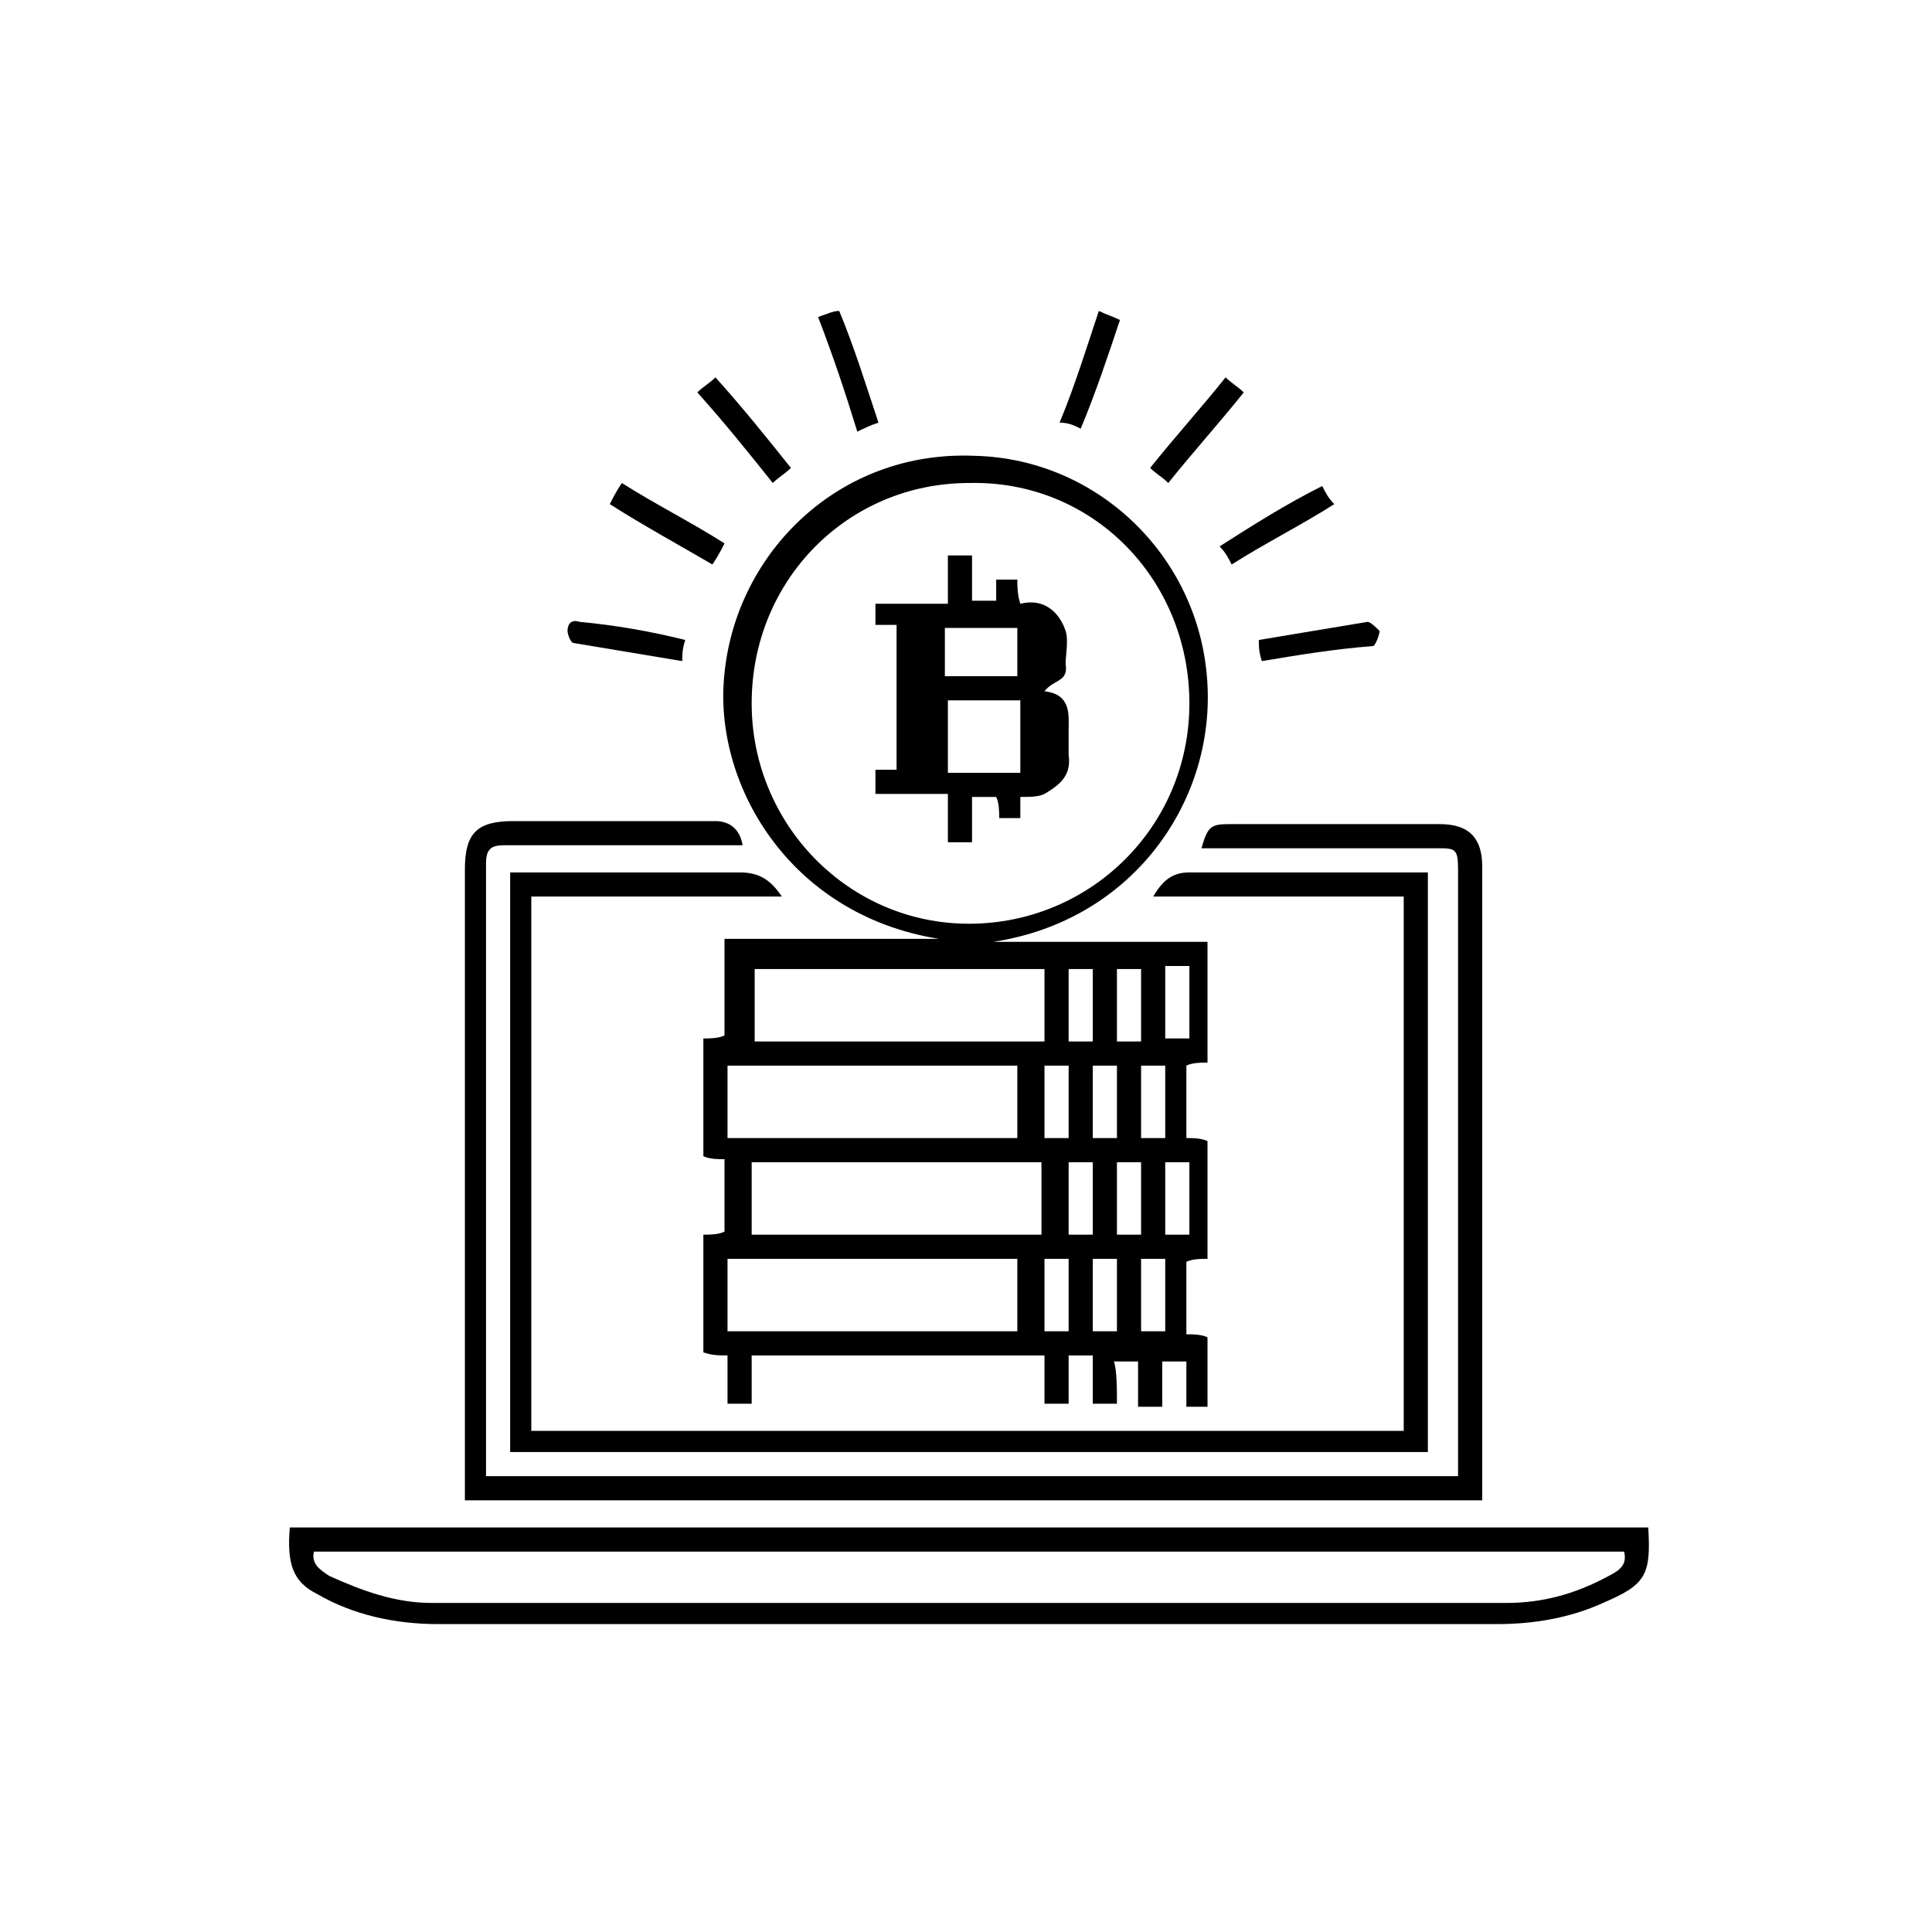
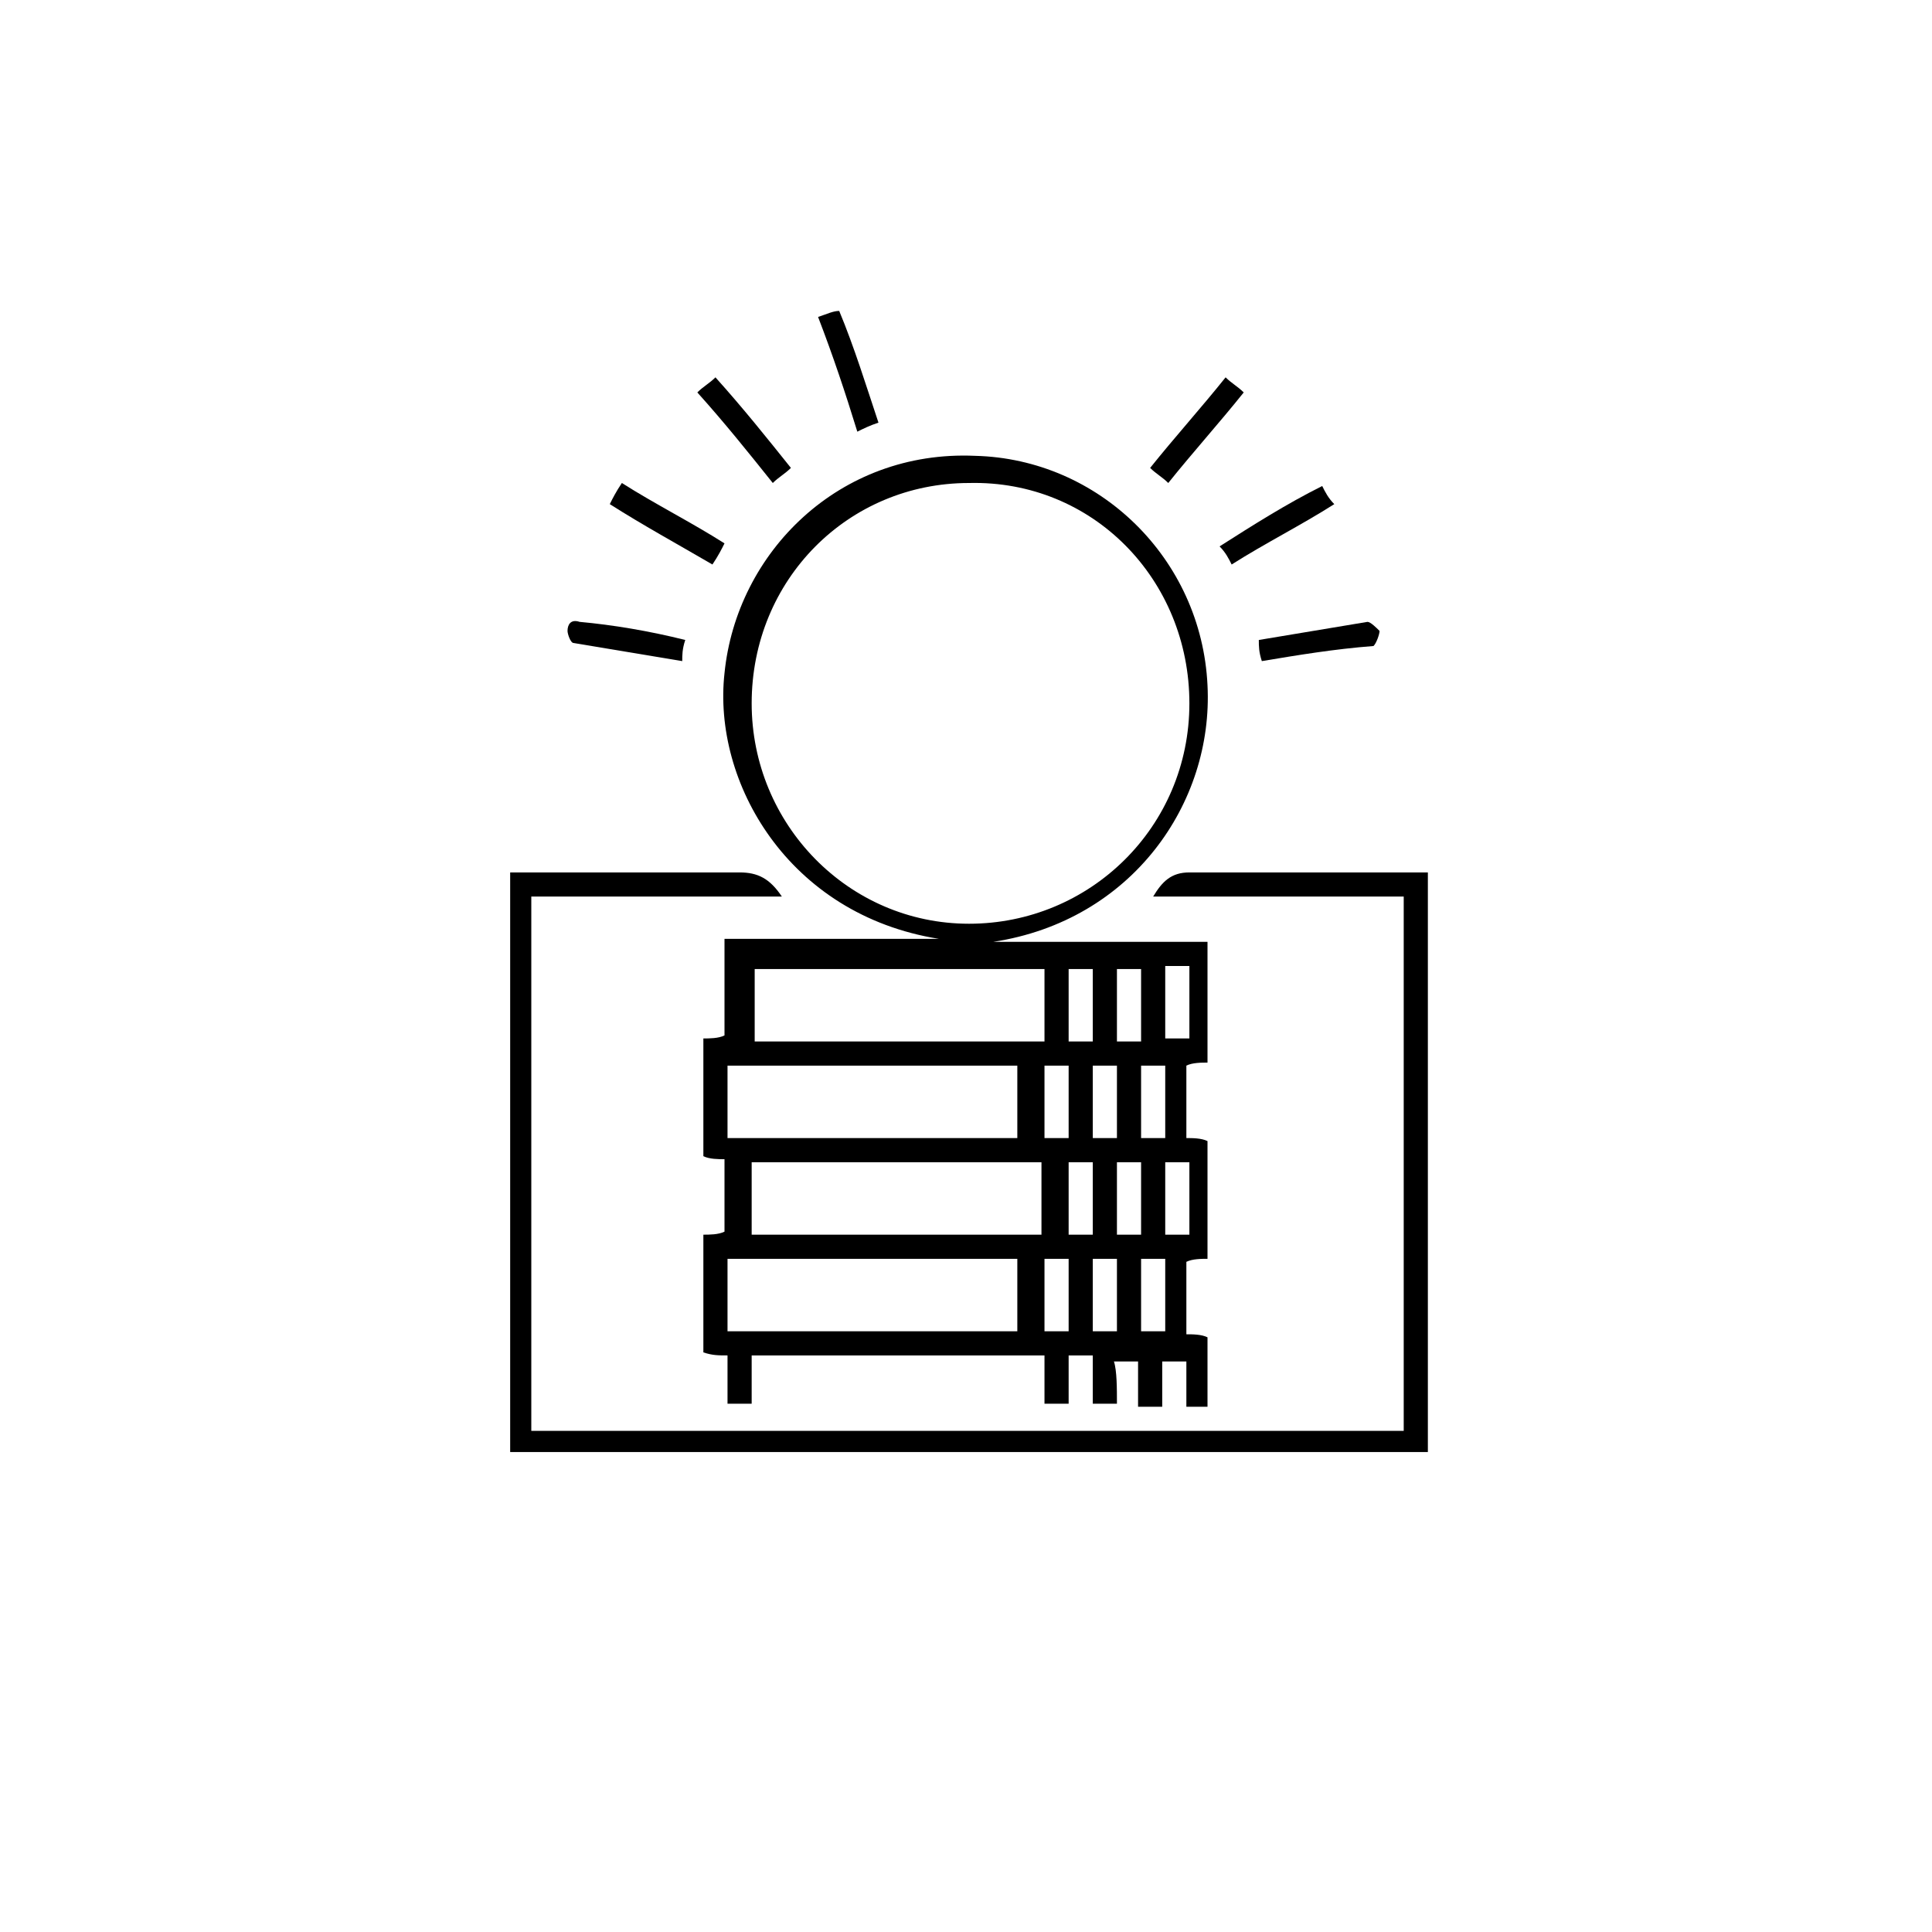
<svg xmlns="http://www.w3.org/2000/svg" version="1.1" id="Icons" x="0px" y="0px" viewBox="0 0 64 64" style="enable-background:new 0 0 64 64;" xml:space="preserve">
  <g>
    <path d="M37,46.5c-0.3,0-0.5,0-0.8,0c0-0.5,0-1,0-1.6c-0.3,0-0.5,0-0.8,0c0,0.5,0,1,0,1.6c-0.3,0-0.5,0-0.8,0c0-0.5,0-1,0-1.6   c-3.2,0-6.4,0-9.7,0c0,0.5,0,1,0,1.6c-0.3,0-0.5,0-0.8,0c0-0.5,0-1,0-1.6c-0.3,0-0.5,0-0.8-0.1c0-1.3,0-2.6,0-3.9   c0.2,0,0.5,0,0.7-0.1c0-0.8,0-1.6,0-2.4c-0.2,0-0.5,0-0.7-0.1c0-1.3,0-2.6,0-3.9c0.2,0,0.5,0,0.7-0.1c0-1,0-2.1,0-3.2   c2.4,0,4.8,0,7.1,0c-5-0.8-7.5-5.2-7.1-8.8c0.4-4,3.8-7.4,8.3-7.2c4.1,0.1,7.5,3.4,7.7,7.6c0.2,3.9-2.5,7.8-7.1,8.5   c2.3,0,4.7,0,7.1,0c0,1.3,0,2.6,0,4c-0.2,0-0.5,0-0.7,0.1c0,0.8,0,1.6,0,2.4c0.2,0,0.5,0,0.7,0.1c0,1.3,0,2.6,0,3.9   c-0.2,0-0.5,0-0.7,0.1c0,0.8,0,1.6,0,2.4c0.2,0,0.5,0,0.7,0.1c0,0.8,0,1.5,0,2.3c-0.2,0-0.4,0-0.7,0c0-0.5,0-1,0-1.5   c-0.3,0-0.5,0-0.8,0c0,0.5,0,1,0,1.5c-0.3,0-0.5,0-0.8,0c0-0.5,0-1,0-1.5c-0.3,0-0.5,0-0.8,0C37,45.4,37,46,37,46.5z M32.1,16   c-4,0-7.2,3.2-7.2,7.3c0,4,3.2,7.3,7.2,7.3c4,0,7.3-3.2,7.3-7.3C39.4,19.2,36.2,15.9,32.1,16z M24.1,37.7c3.2,0,6.4,0,9.6,0   c0-0.8,0-1.6,0-2.4c-3.2,0-6.4,0-9.6,0C24.1,36.1,24.1,36.9,24.1,37.7z M34.5,40.9c0-0.8,0-1.6,0-2.4c-3.2,0-6.4,0-9.6,0   c0,0.8,0,1.6,0,2.4C28.2,40.9,31.3,40.9,34.5,40.9z M24.1,44.1c3.2,0,6.4,0,9.6,0c0-0.8,0-1.6,0-2.4c-3.2,0-6.4,0-9.6,0   C24.1,42.5,24.1,43.3,24.1,44.1z M34.6,32.1c-3.2,0-6.4,0-9.6,0c0,0.8,0,1.6,0,2.4c3.2,0,6.4,0,9.6,0   C34.6,33.6,34.6,32.9,34.6,32.1z M37.8,34.5c0-0.8,0-1.6,0-2.4c-0.3,0-0.5,0-0.8,0c0,0.8,0,1.6,0,2.4   C37.3,34.5,37.5,34.5,37.8,34.5z M38.6,34.4c0.3,0,0.5,0,0.8,0c0-0.8,0-1.6,0-2.4c-0.3,0-0.5,0-0.8,0   C38.6,32.9,38.6,33.6,38.6,34.4z M34.6,35.3c0,0.8,0,1.6,0,2.4c0.3,0,0.5,0,0.8,0c0-0.8,0-1.6,0-2.4C35.1,35.3,34.9,35.3,34.6,35.3   z M36.2,37.7c0.3,0,0.5,0,0.8,0c0-0.8,0-1.6,0-2.4c-0.3,0-0.5,0-0.8,0C36.2,36.1,36.2,36.9,36.2,37.7z M37.8,35.3   c0,0.8,0,1.6,0,2.4c0.3,0,0.5,0,0.8,0c0-0.8,0-1.6,0-2.4C38.3,35.3,38.1,35.3,37.8,35.3z M36.2,40.9c0-0.8,0-1.6,0-2.4   c-0.3,0-0.5,0-0.8,0c0,0.8,0,1.6,0,2.4C35.7,40.9,35.9,40.9,36.2,40.9z M37.8,40.9c0-0.8,0-1.6,0-2.4c-0.3,0-0.5,0-0.8,0   c0,0.8,0,1.6,0,2.4C37.3,40.9,37.5,40.9,37.8,40.9z M38.6,40.9c0.3,0,0.5,0,0.8,0c0-0.8,0-1.6,0-2.4c-0.3,0-0.5,0-0.8,0   C38.6,39.3,38.6,40.1,38.6,40.9z M34.6,41.7c0,0.8,0,1.6,0,2.4c0.3,0,0.5,0,0.8,0c0-0.8,0-1.6,0-2.4C35.1,41.7,34.8,41.7,34.6,41.7   z M36.2,41.7c0,0.8,0,1.6,0,2.4c0.3,0,0.5,0,0.8,0c0-0.8,0-1.6,0-2.4C36.7,41.7,36.4,41.7,36.2,41.7z M37.8,41.7c0,0.8,0,1.6,0,2.4   c0.3,0,0.5,0,0.8,0c0-0.8,0-1.6,0-2.4C38.3,41.7,38.1,41.7,37.8,41.7z M36.2,32.1c-0.3,0-0.5,0-0.8,0c0,0.8,0,1.6,0,2.4   c0.3,0,0.5,0,0.8,0C36.2,33.6,36.2,32.9,36.2,32.1z" />
-     <path d="M24.6,28c-0.7,0-1.4,0-2.1,0c-1.9,0-3.9,0-5.8,0c-0.4,0-0.6,0.1-0.6,0.6c0,6.7,0,13.4,0,20.1c0,0.1,0,0.1,0,0.2   c10.7,0,21.4,0,32.2,0c0-0.2,0-0.3,0-0.5c0-6.5,0-13.1,0-19.6c0-0.7-0.1-0.7-0.7-0.7c-2.6,0-5.2,0-7.8,0c0.2-0.7,0.3-0.8,0.9-0.8   c2.3,0,4.7,0,7,0c1,0,1.4,0.5,1.4,1.4c0,6.9,0,13.7,0,20.6c0,0.1,0,0.3,0,0.4c-11.2,0-22.4,0-33.7,0c0-0.2,0-0.4,0-0.6   c0-6.8,0-13.5,0-20.3c0-1.2,0.4-1.6,1.6-1.6c2.2,0,4.5,0,6.7,0C24.1,27.2,24.5,27.4,24.6,28z" />
-     <path d="M54.6,50.6c0.1,1.6-0.1,1.9-1.5,2.5c-1.1,0.5-2.3,0.7-3.5,0.7c-11.7,0-23.4,0-35.1,0c-1.4,0-2.8-0.3-4-1   c-0.8-0.4-1-1-0.9-2.2C24.7,50.6,39.6,50.6,54.6,50.6z M53.8,51.4c-14.5,0-28.9,0-43.4,0c-0.1,0.4,0.2,0.6,0.5,0.8   c1.1,0.5,2.2,0.9,3.4,0.9c11.9,0,23.7,0,35.6,0c1.2,0,2.3-0.3,3.4-0.9C53.7,52,53.9,51.8,53.8,51.4z" />
    <path d="M16.9,48.1c0-6.4,0-12.8,0-19.2c0.2,0,0.3,0,0.5,0c2.4,0,4.8,0,7.1,0c0.6,0,1,0.2,1.4,0.8c-2.8,0-5.5,0-8.3,0   c0,5.9,0,11.8,0,17.7c9.6,0,19.3,0,28.9,0c0-5.9,0-11.8,0-17.7c-2.7,0-5.5,0-8.3,0c0.3-0.5,0.6-0.8,1.2-0.8c2.4,0,4.9,0,7.3,0   c0.2,0,0.4,0,0.6,0c0,6.4,0,12.8,0,19.2C37.2,48.1,27.1,48.1,16.9,48.1z" />
    <path d="M23.1,13c0.2-0.2,0.4-0.3,0.6-0.5c0.9,1,1.7,2,2.5,3c-0.2,0.2-0.4,0.3-0.6,0.5C24.8,15,24,14,23.1,13z" />
-     <path d="M35.8,14.2c-0.2-0.1-0.4-0.2-0.7-0.2c0.5-1.2,0.9-2.5,1.3-3.7c0.2,0.1,0.5,0.2,0.7,0.3C36.7,11.8,36.3,13,35.8,14.2z" />
    <path d="M40.6,12.5c0.2,0.2,0.4,0.3,0.6,0.5c-0.8,1-1.7,2-2.5,3c-0.2-0.2-0.4-0.3-0.6-0.5C38.9,14.5,39.8,13.5,40.6,12.5z" />
    <path d="M43.8,16.1c0.1,0.2,0.2,0.4,0.4,0.6c-1.1,0.7-2.3,1.3-3.4,2c-0.1-0.2-0.2-0.4-0.4-0.6C41.5,17.4,42.6,16.7,43.8,16.1z" />
    <path d="M20.2,16.7c0.1-0.2,0.2-0.4,0.4-0.7c1.1,0.7,2.3,1.3,3.4,2c-0.1,0.2-0.2,0.4-0.4,0.7C22.4,18,21.3,17.4,20.2,16.7z" />
    <path d="M22.7,21.2c-0.1,0.3-0.1,0.5-0.1,0.7c-1.2-0.2-2.4-0.4-3.6-0.6c-0.1,0-0.2-0.3-0.2-0.4c0-0.2,0.1-0.4,0.4-0.3   C20.3,20.7,21.5,20.9,22.7,21.2z" />
    <path d="M27.1,10.5c0.3-0.1,0.5-0.2,0.7-0.2c0.5,1.2,0.9,2.5,1.3,3.7c-0.3,0.1-0.5,0.2-0.7,0.3C28,13,27.6,11.8,27.1,10.5z" />
    <path d="M41.8,21.9c-0.1-0.3-0.1-0.5-0.1-0.7c1.2-0.2,2.4-0.4,3.6-0.6c0.1,0,0.3,0.2,0.4,0.3c0,0.1-0.1,0.4-0.2,0.5   C44.2,21.5,43,21.7,41.8,21.9z" />
-     <path d="M34.6,22.9c0.9,0.1,0.8,0.8,0.8,1.3c0,0.3,0,0.5,0,0.8c0.1,0.7-0.3,1-0.8,1.3c-0.2,0.1-0.5,0.1-0.8,0.1c0,0.2,0,0.5,0,0.7   c-0.2,0-0.5,0-0.7,0c0-0.2,0-0.5-0.1-0.7c-0.3,0-0.5,0-0.8,0c0,0.5,0,1,0,1.5c-0.3,0-0.5,0-0.8,0c0-0.5,0-1,0-1.6   c-0.8,0-1.6,0-2.4,0c0-0.3,0-0.5,0-0.8c0.2,0,0.5,0,0.7,0c0-1.6,0-3.2,0-4.8c-0.2,0-0.5,0-0.7,0c0-0.2,0-0.5,0-0.7   c0.8,0,1.5,0,2.4,0c0-0.6,0-1,0-1.6c0.3,0,0.5,0,0.8,0c0,0.5,0,1,0,1.5c0.3,0,0.5,0,0.8,0c0-0.2,0-0.5,0-0.7c0.2,0,0.5,0,0.7,0   c0,0.2,0,0.5,0.1,0.8c0.8-0.2,1.3,0.3,1.5,0.9c0.1,0.3,0,0.8,0,1.1C35.4,22.6,34.9,22.5,34.6,22.9z M31.4,23.2c0,0.8,0,1.6,0,2.4   c0.8,0,1.6,0,2.4,0c0-0.8,0-1.6,0-2.4C32.9,23.2,32.2,23.2,31.4,23.2z M33.7,22.4c0-0.6,0-1.1,0-1.6c-0.8,0-1.6,0-2.4,0   c0,0.6,0,1.1,0,1.6C32.2,22.4,32.9,22.4,33.7,22.4z" />
  </g>
</svg>